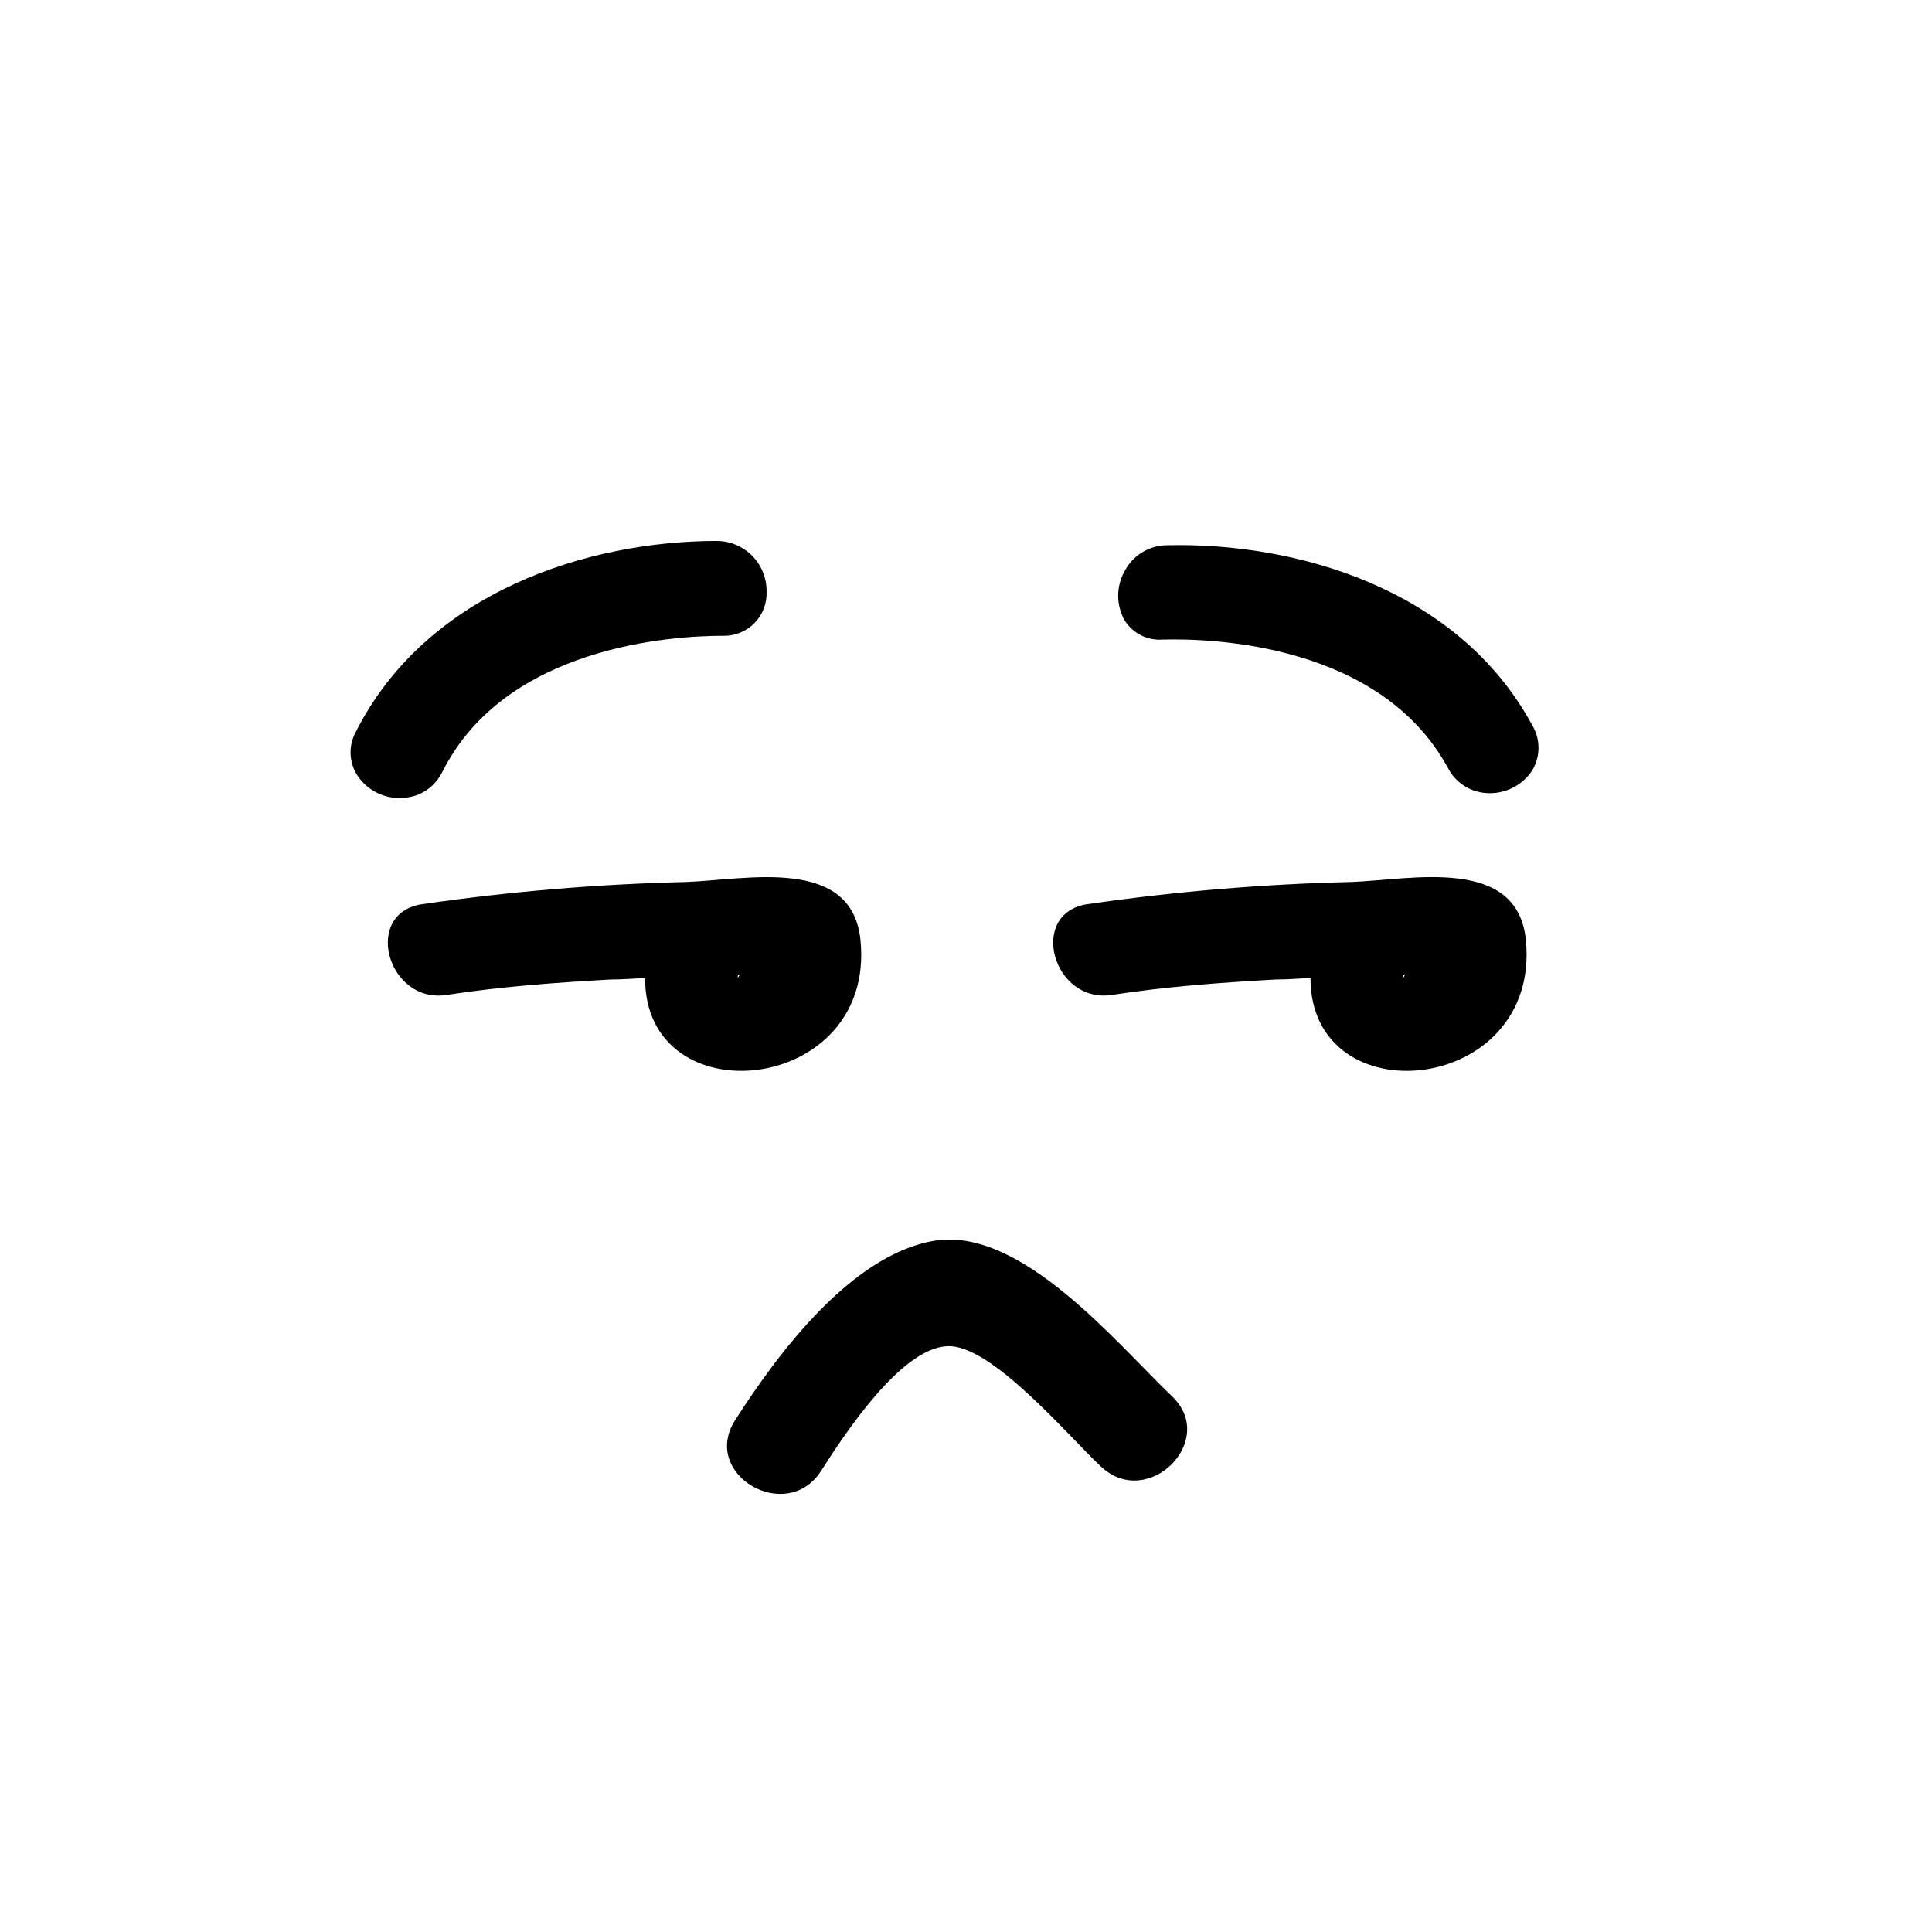
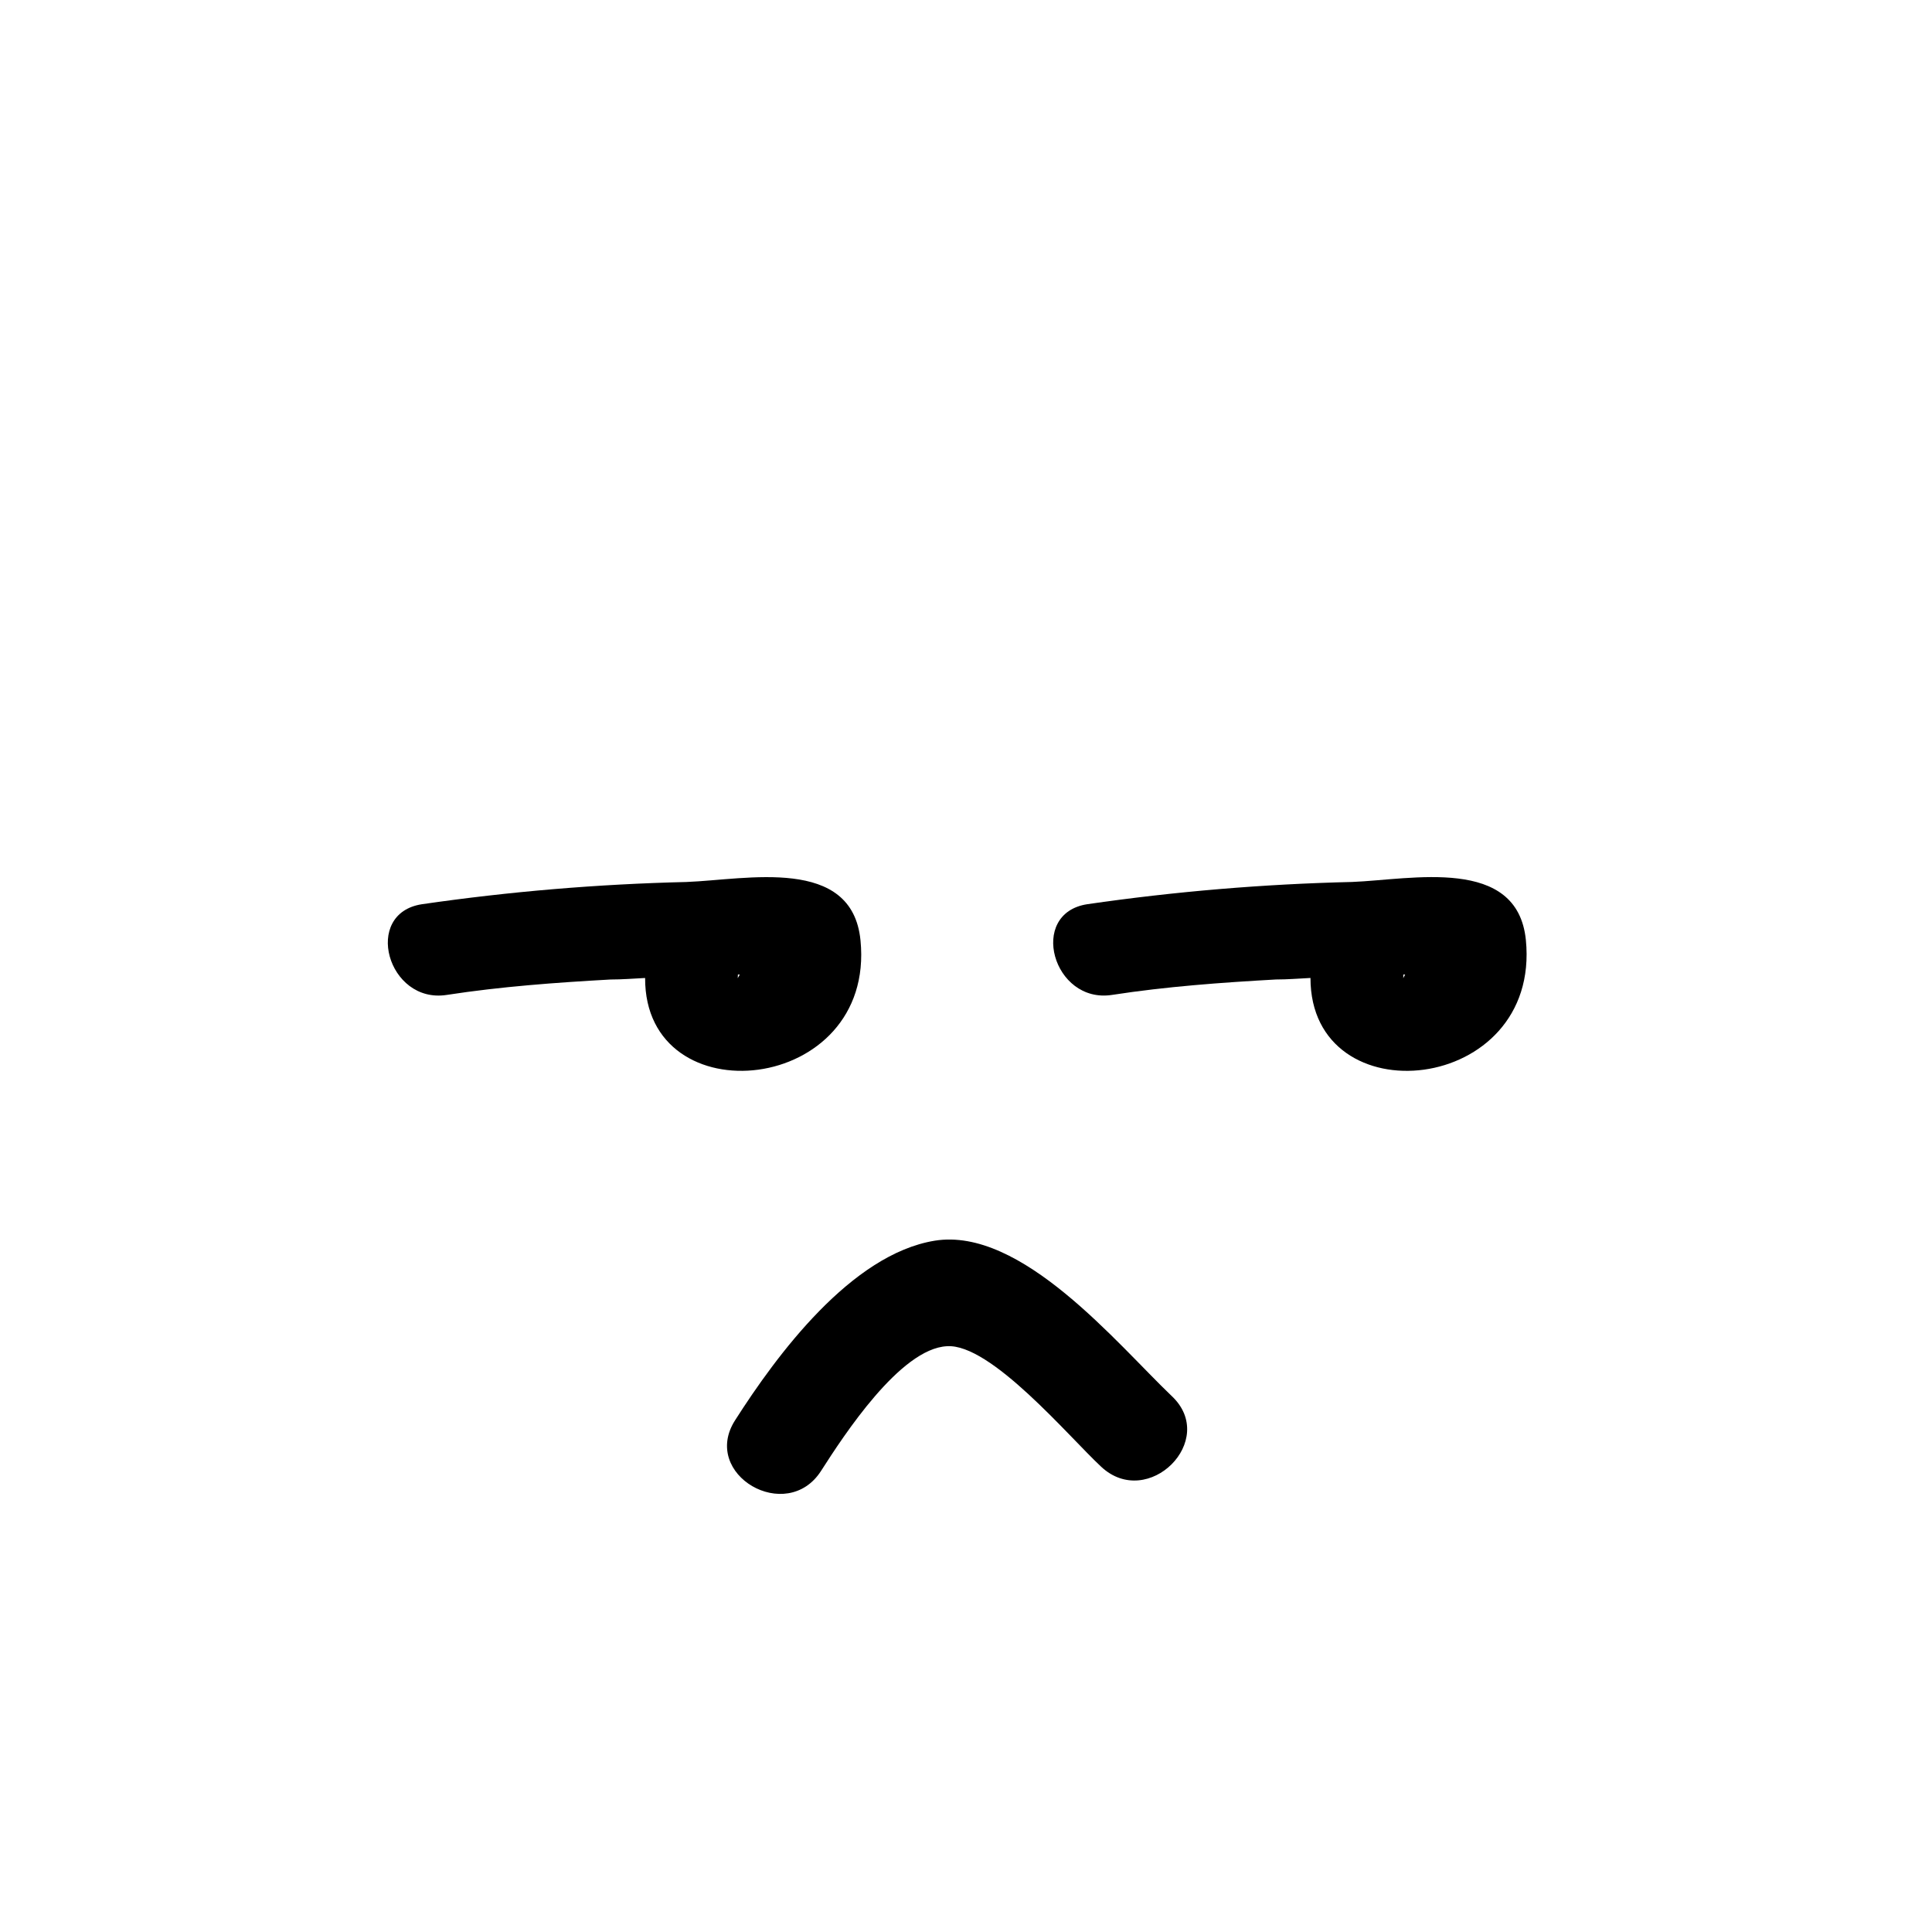
<svg xmlns="http://www.w3.org/2000/svg" fill="#000000" width="800px" height="800px" version="1.1" viewBox="144 144 512 512">
  <g>
-     <path d="m254.65 354.66c2.891-1.152 5.246-3.344 6.602-6.148 16.777-33.402 61.164-36.023 74.363-36.023v0.004c3.102 0.086 6.102-1.117 8.285-3.324 2.188-2.203 3.363-5.215 3.25-8.316 0.066-3.539-1.285-6.957-3.754-9.496-2.473-2.535-5.856-3.981-9.395-4.004-33.957 0-76.883 13.352-95.723 50.633-2.004 3.672-1.809 8.152 0.504 11.637 2.652 3.91 7.172 6.129 11.887 5.844 1.359-0.074 2.699-0.344 3.981-0.805z" />
-     <path d="m453.15 288.5c-4.664 0.07-8.914 2.68-11.086 6.805-2.316 4.074-2.316 9.07 0 13.148 2.168 3.414 6.043 5.352 10.078 5.039 13.199-0.352 57.637 1.109 75.57 34.008v-0.004c1.402 2.758 3.797 4.883 6.699 5.945 1.281 0.461 2.621 0.715 3.981 0.758 4.723 0.152 9.176-2.18 11.738-6.148 2.117-3.625 2.117-8.113 0-11.738-19.75-36.574-63.074-48.668-96.98-47.812z" />
    <path d="m502.32 377.73c-23.488 0.551-46.926 2.519-70.18 5.894-15.82 2.418-9.117 26.5 6.602 24.031 14.359-2.215 28.918-3.273 43.379-4.082 3.074 0 6.098-0.25 9.168-0.402 0 37.18 61.164 30.984 57.082-10.078-2.269-22.316-30.328-15.969-46.051-15.363zm13.555 25.492c0.027-0.316 0.027-0.637 0-0.957h0.504z" />
    <path d="m372.04 393.2c-2.215-22.418-30.23-16.07-46.047-15.469v0.004c-23.488 0.551-46.926 2.519-70.18 5.894-15.82 2.418-9.117 26.5 6.602 24.031 14.359-2.215 28.918-3.273 43.379-4.082 3.074 0 6.098-0.25 9.168-0.402-0.152 37.133 61.16 30.984 57.078-9.977zm-32.492 9.07h0.504l-0.555 0.957c0.043-0.316 0.059-0.637 0.051-0.957z" />
    <path d="m391.69 472.8c-22.117 3.629-41.816 30.23-52.898 47.609-9.168 14.359 13.703 27.66 22.824 13.352 5.941-9.273 20.953-32.398 33.348-33 11.586-0.754 32.242 23.93 40.859 31.941 12.395 11.586 31.137-7.055 18.691-18.742-14.512-13.855-39.852-44.891-62.824-41.16z" />
  </g>
</svg>